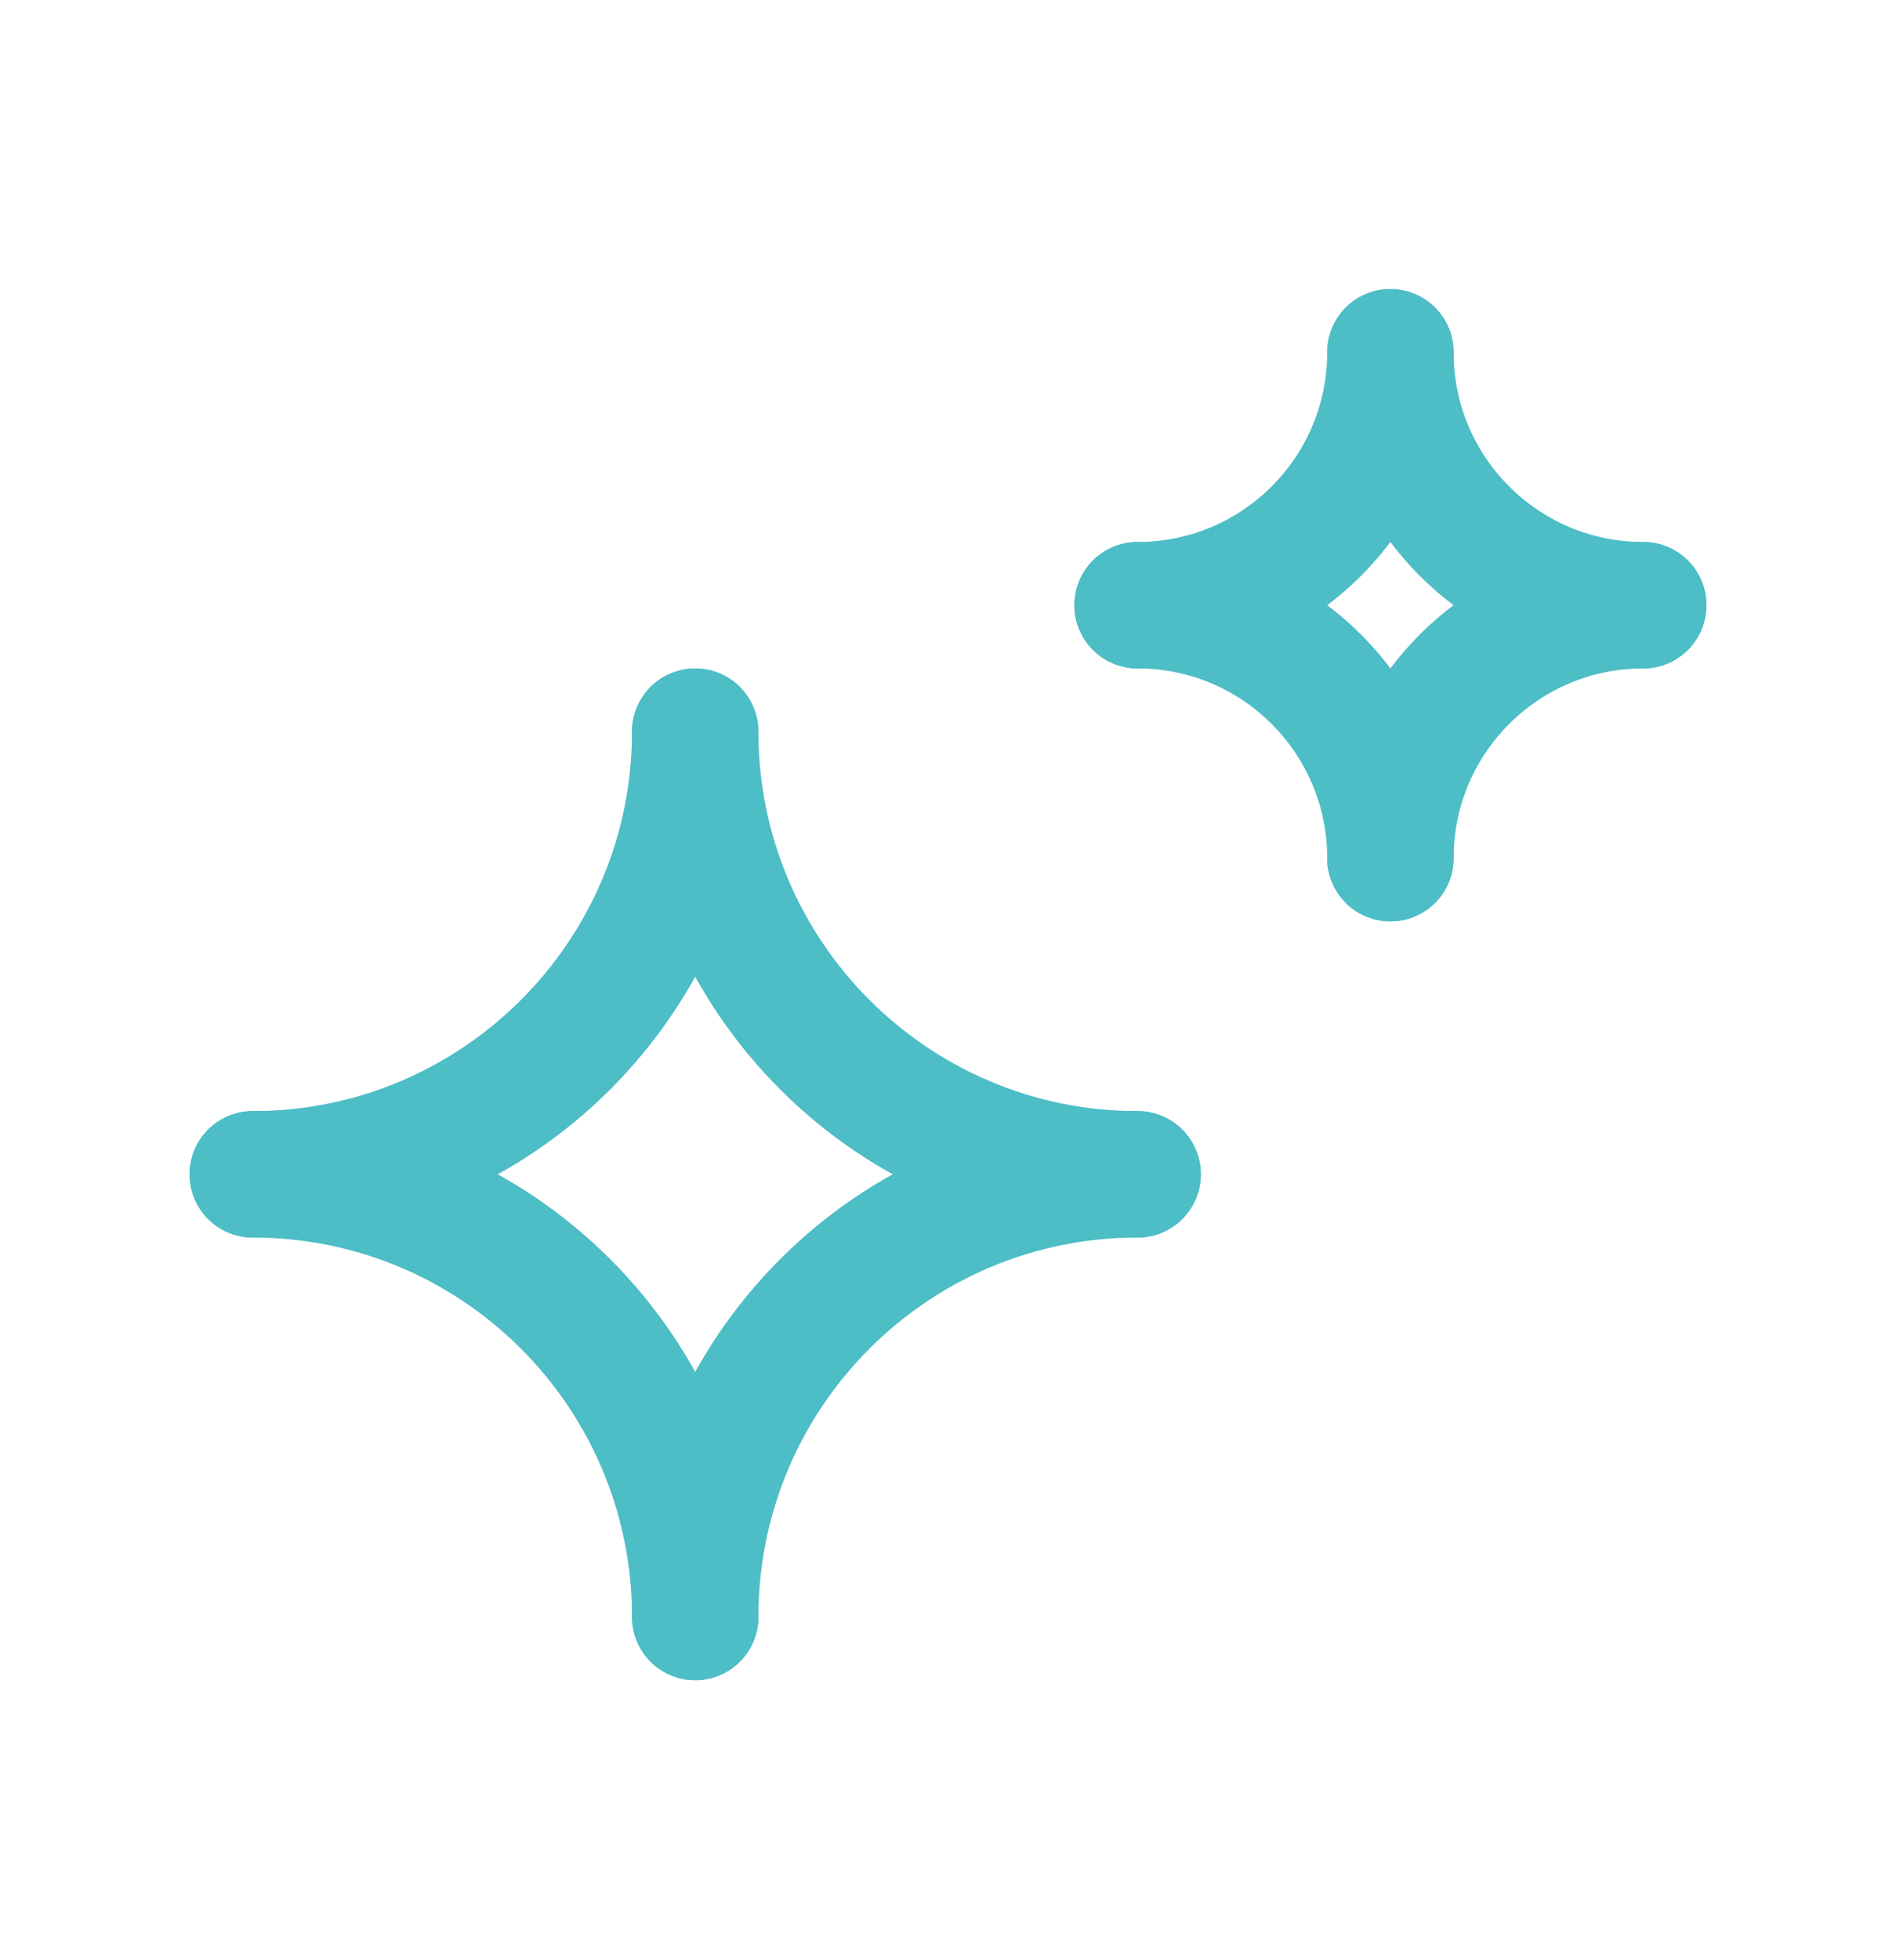
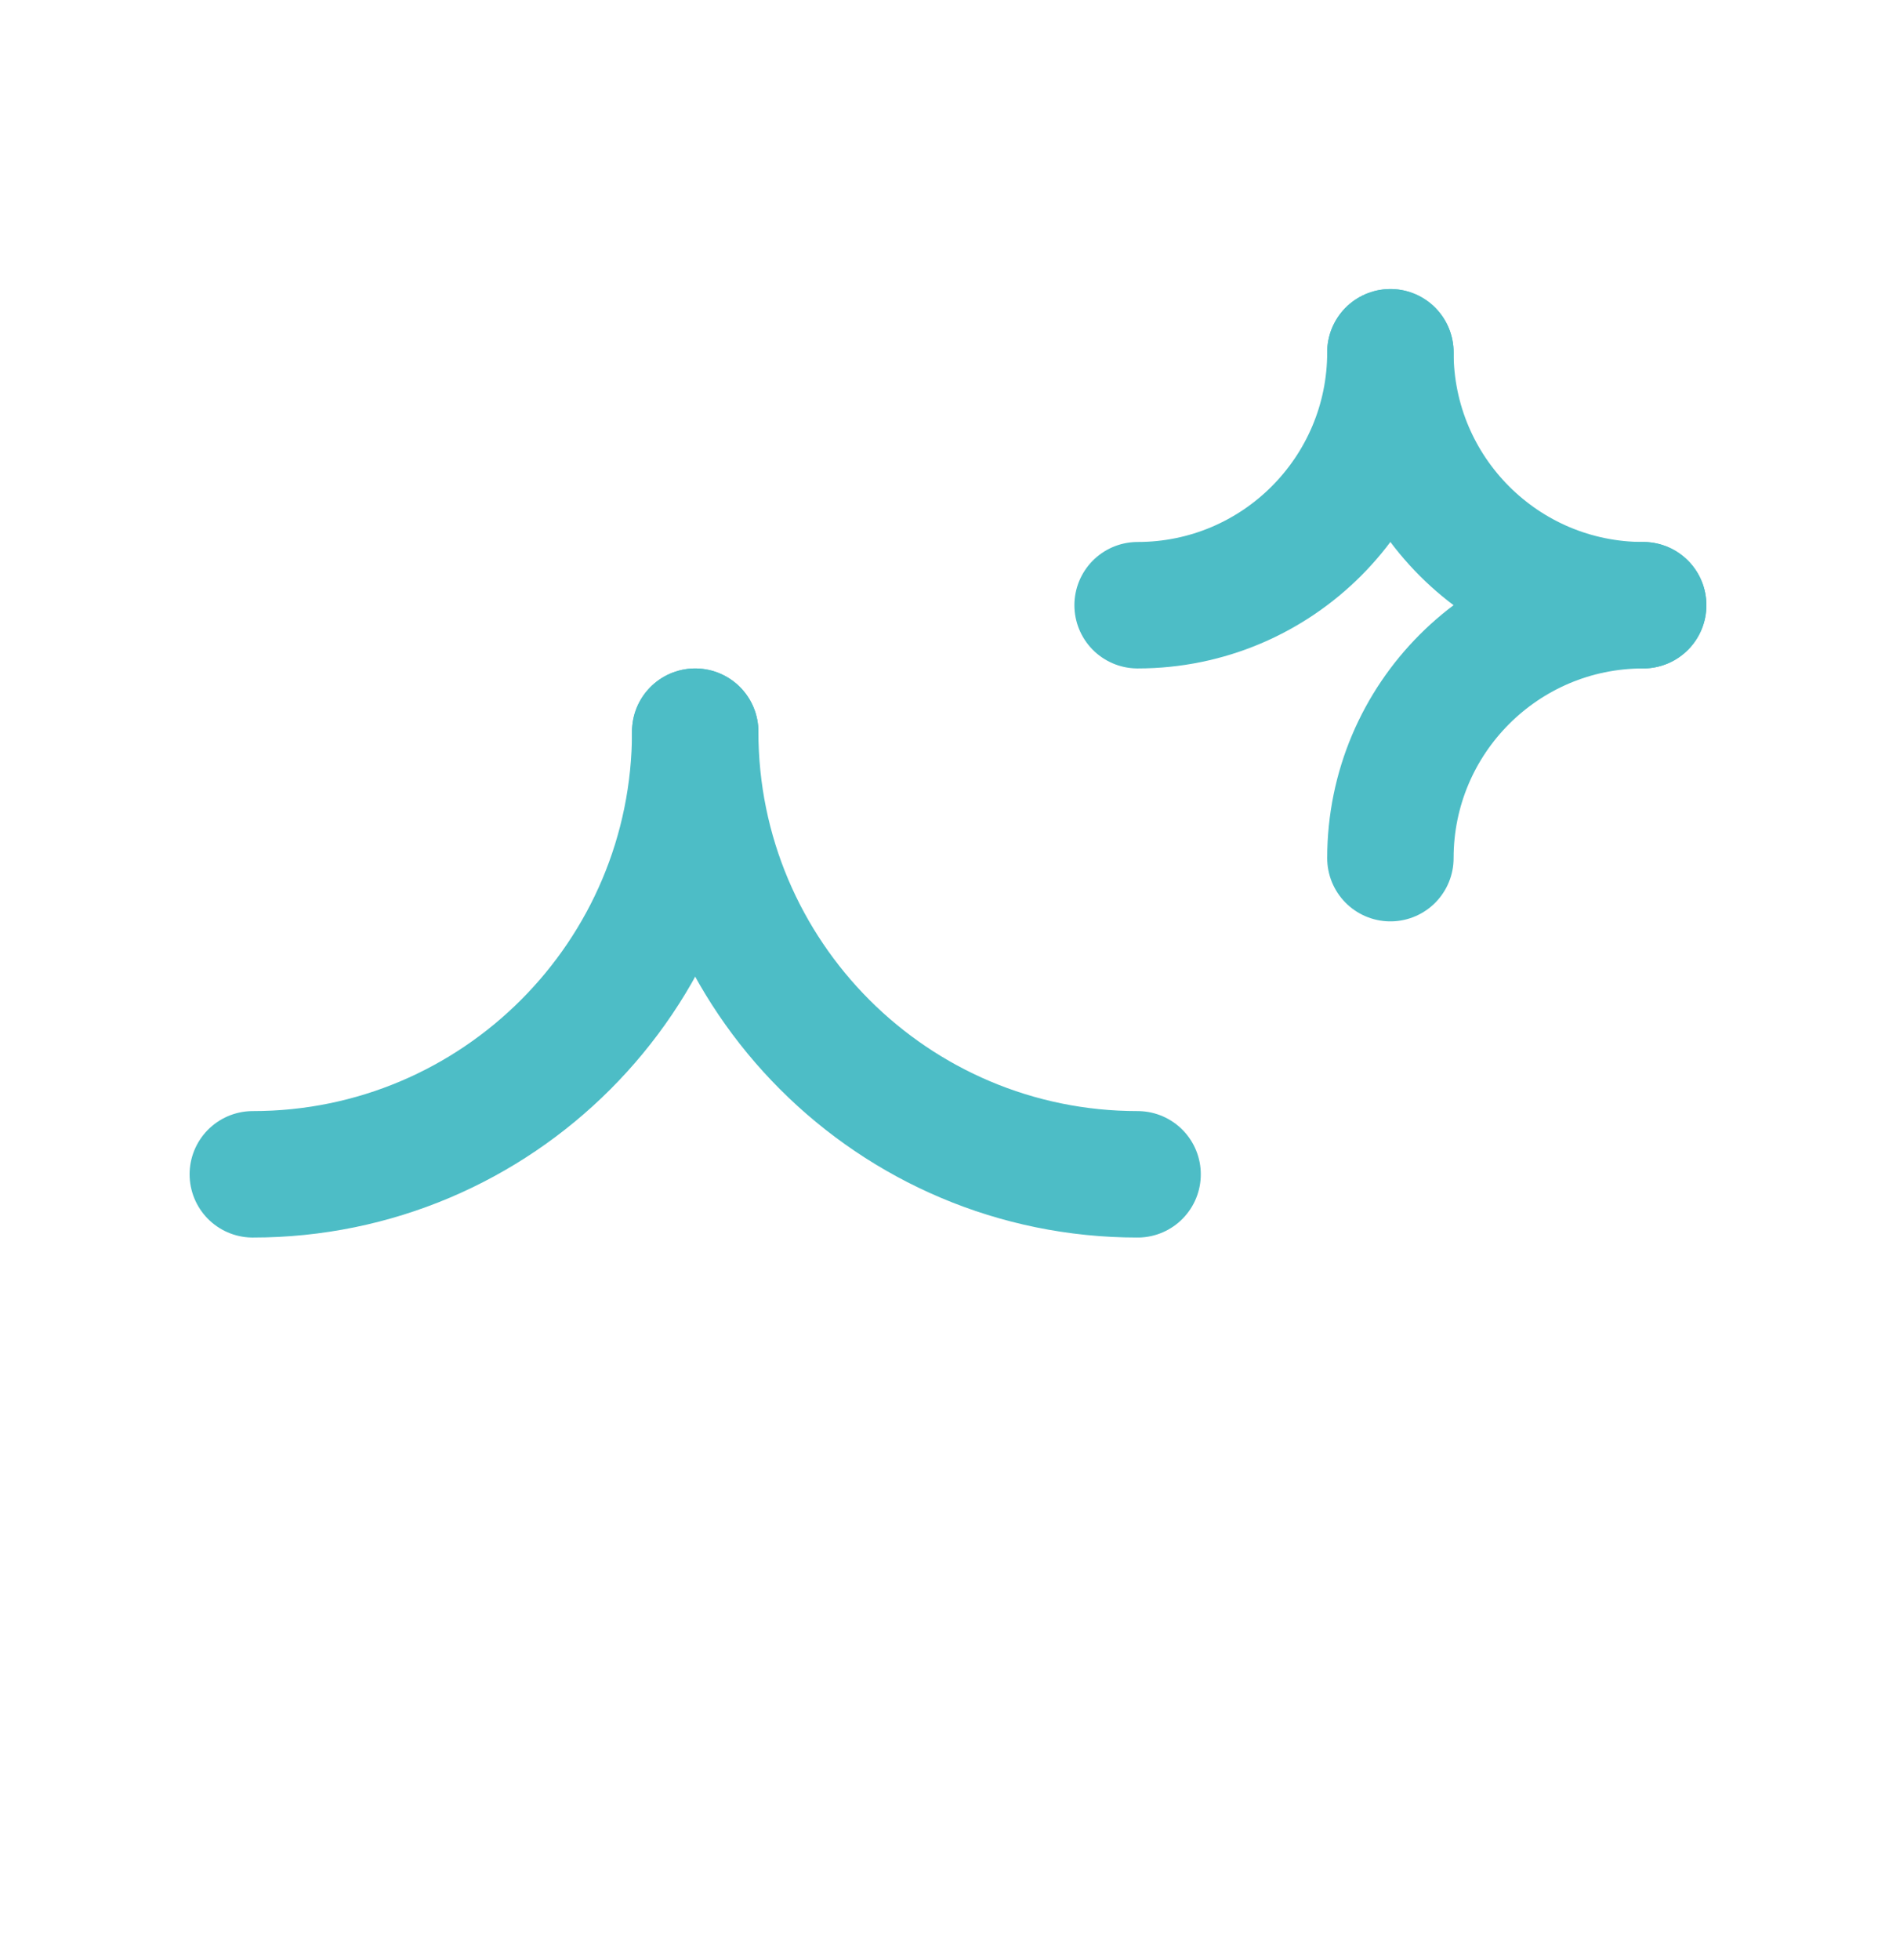
<svg xmlns="http://www.w3.org/2000/svg" width="30" height="31" viewBox="0 0 30 31" fill="none">
  <g id="Picto - Optimal">
    <path id="Vector" d="M26 9.571C23.791 9.571 22 7.78 22 5.571" stroke="#4DBDC6" stroke-width="2" stroke-miterlimit="10" stroke-linecap="round" />
    <path id="Vector_2" d="M18 18.571C14.135 18.571 11 15.437 11 11.571" stroke="#4DBDC6" stroke-width="2" stroke-miterlimit="10" stroke-linecap="round" />
    <path id="Vector_3" d="M22 5.571C22 7.779 20.21 9.571 18 9.571" stroke="#4DBDC6" stroke-width="2" stroke-miterlimit="10" stroke-linecap="round" />
    <path id="Vector_4" d="M11 11.571C11 15.436 7.867 18.571 4 18.571" stroke="#4DBDC6" stroke-width="2" stroke-miterlimit="10" stroke-linecap="round" />
-     <path id="Vector_5" d="M18 9.571C20.209 9.571 22 11.361 22 13.571" stroke="#4DBDC6" stroke-width="2" stroke-miterlimit="10" stroke-linecap="round" />
-     <path id="Vector_6" d="M4 18.571C7.865 18.571 11 21.704 11 25.571" stroke="#4DBDC6" stroke-width="2" stroke-miterlimit="10" stroke-linecap="round" />
    <path id="Vector_7" d="M22 13.571C22 11.362 23.79 9.571 26 9.571" stroke="#4DBDC6" stroke-width="2" stroke-miterlimit="10" stroke-linecap="round" />
-     <path id="Vector_8" d="M11 25.571C11 21.705 14.133 18.571 18 18.571" stroke="#4DBDC6" stroke-width="2" stroke-miterlimit="10" stroke-linecap="round" />
  </g>
</svg>